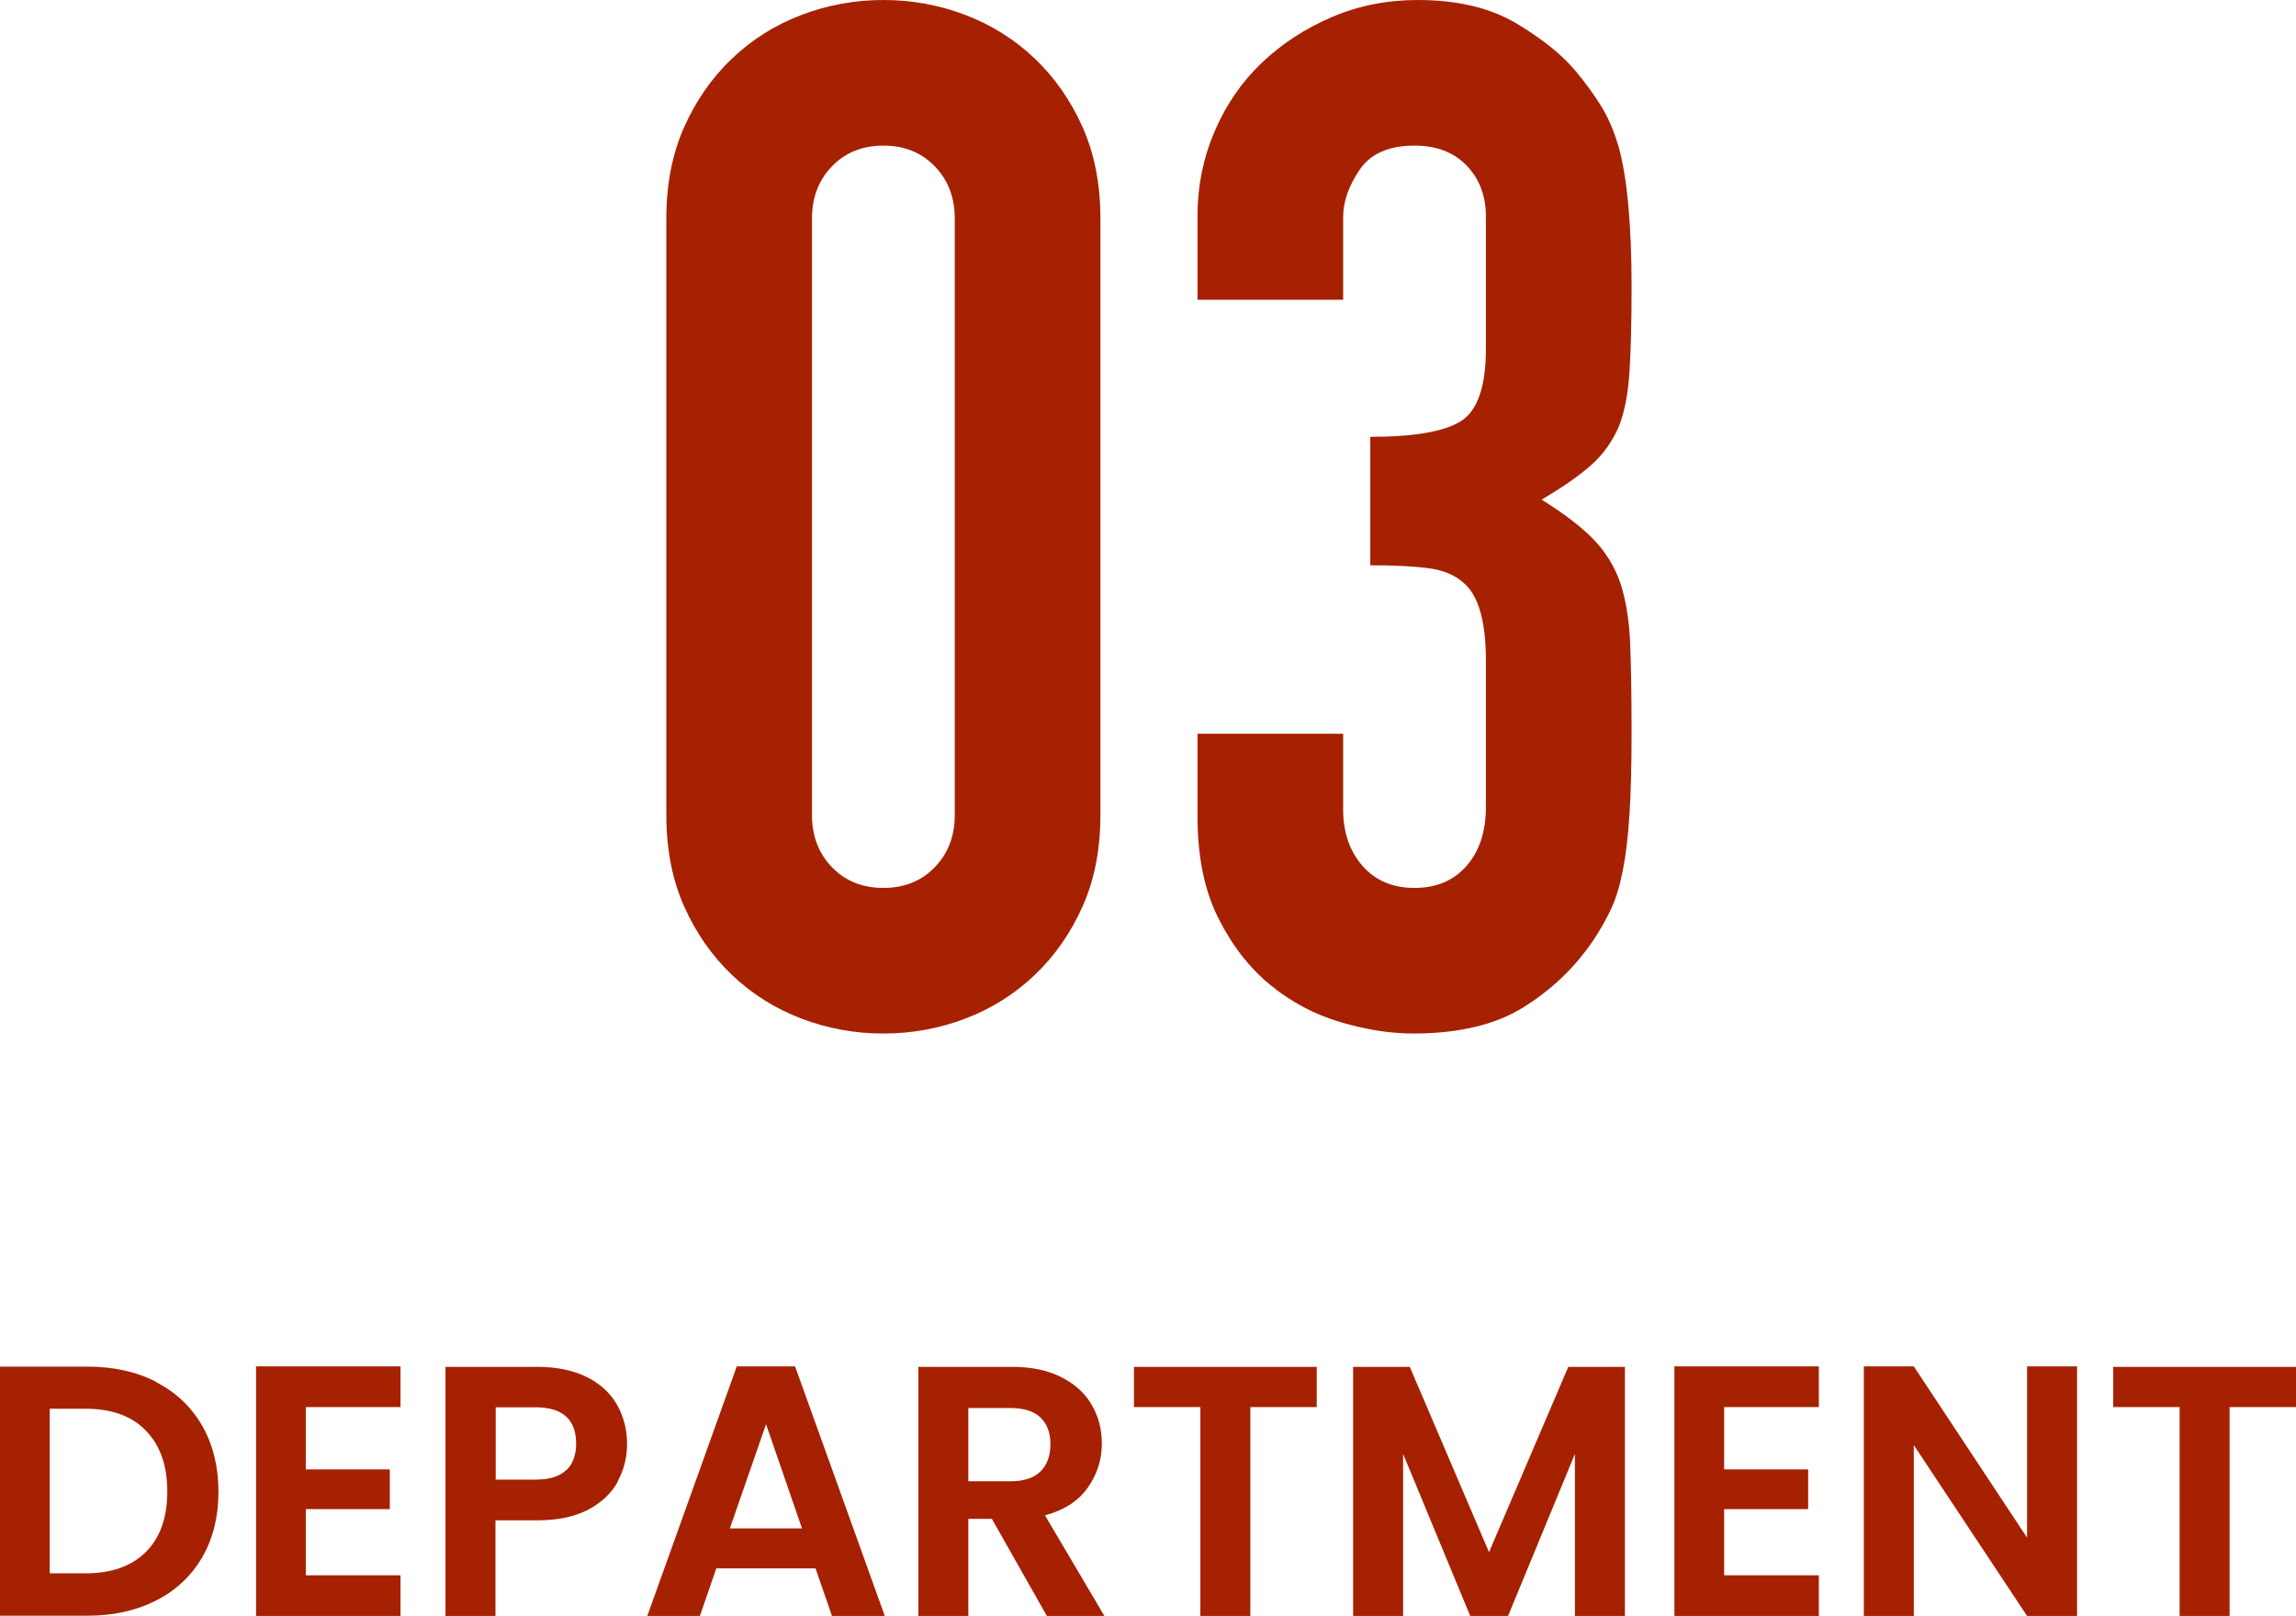
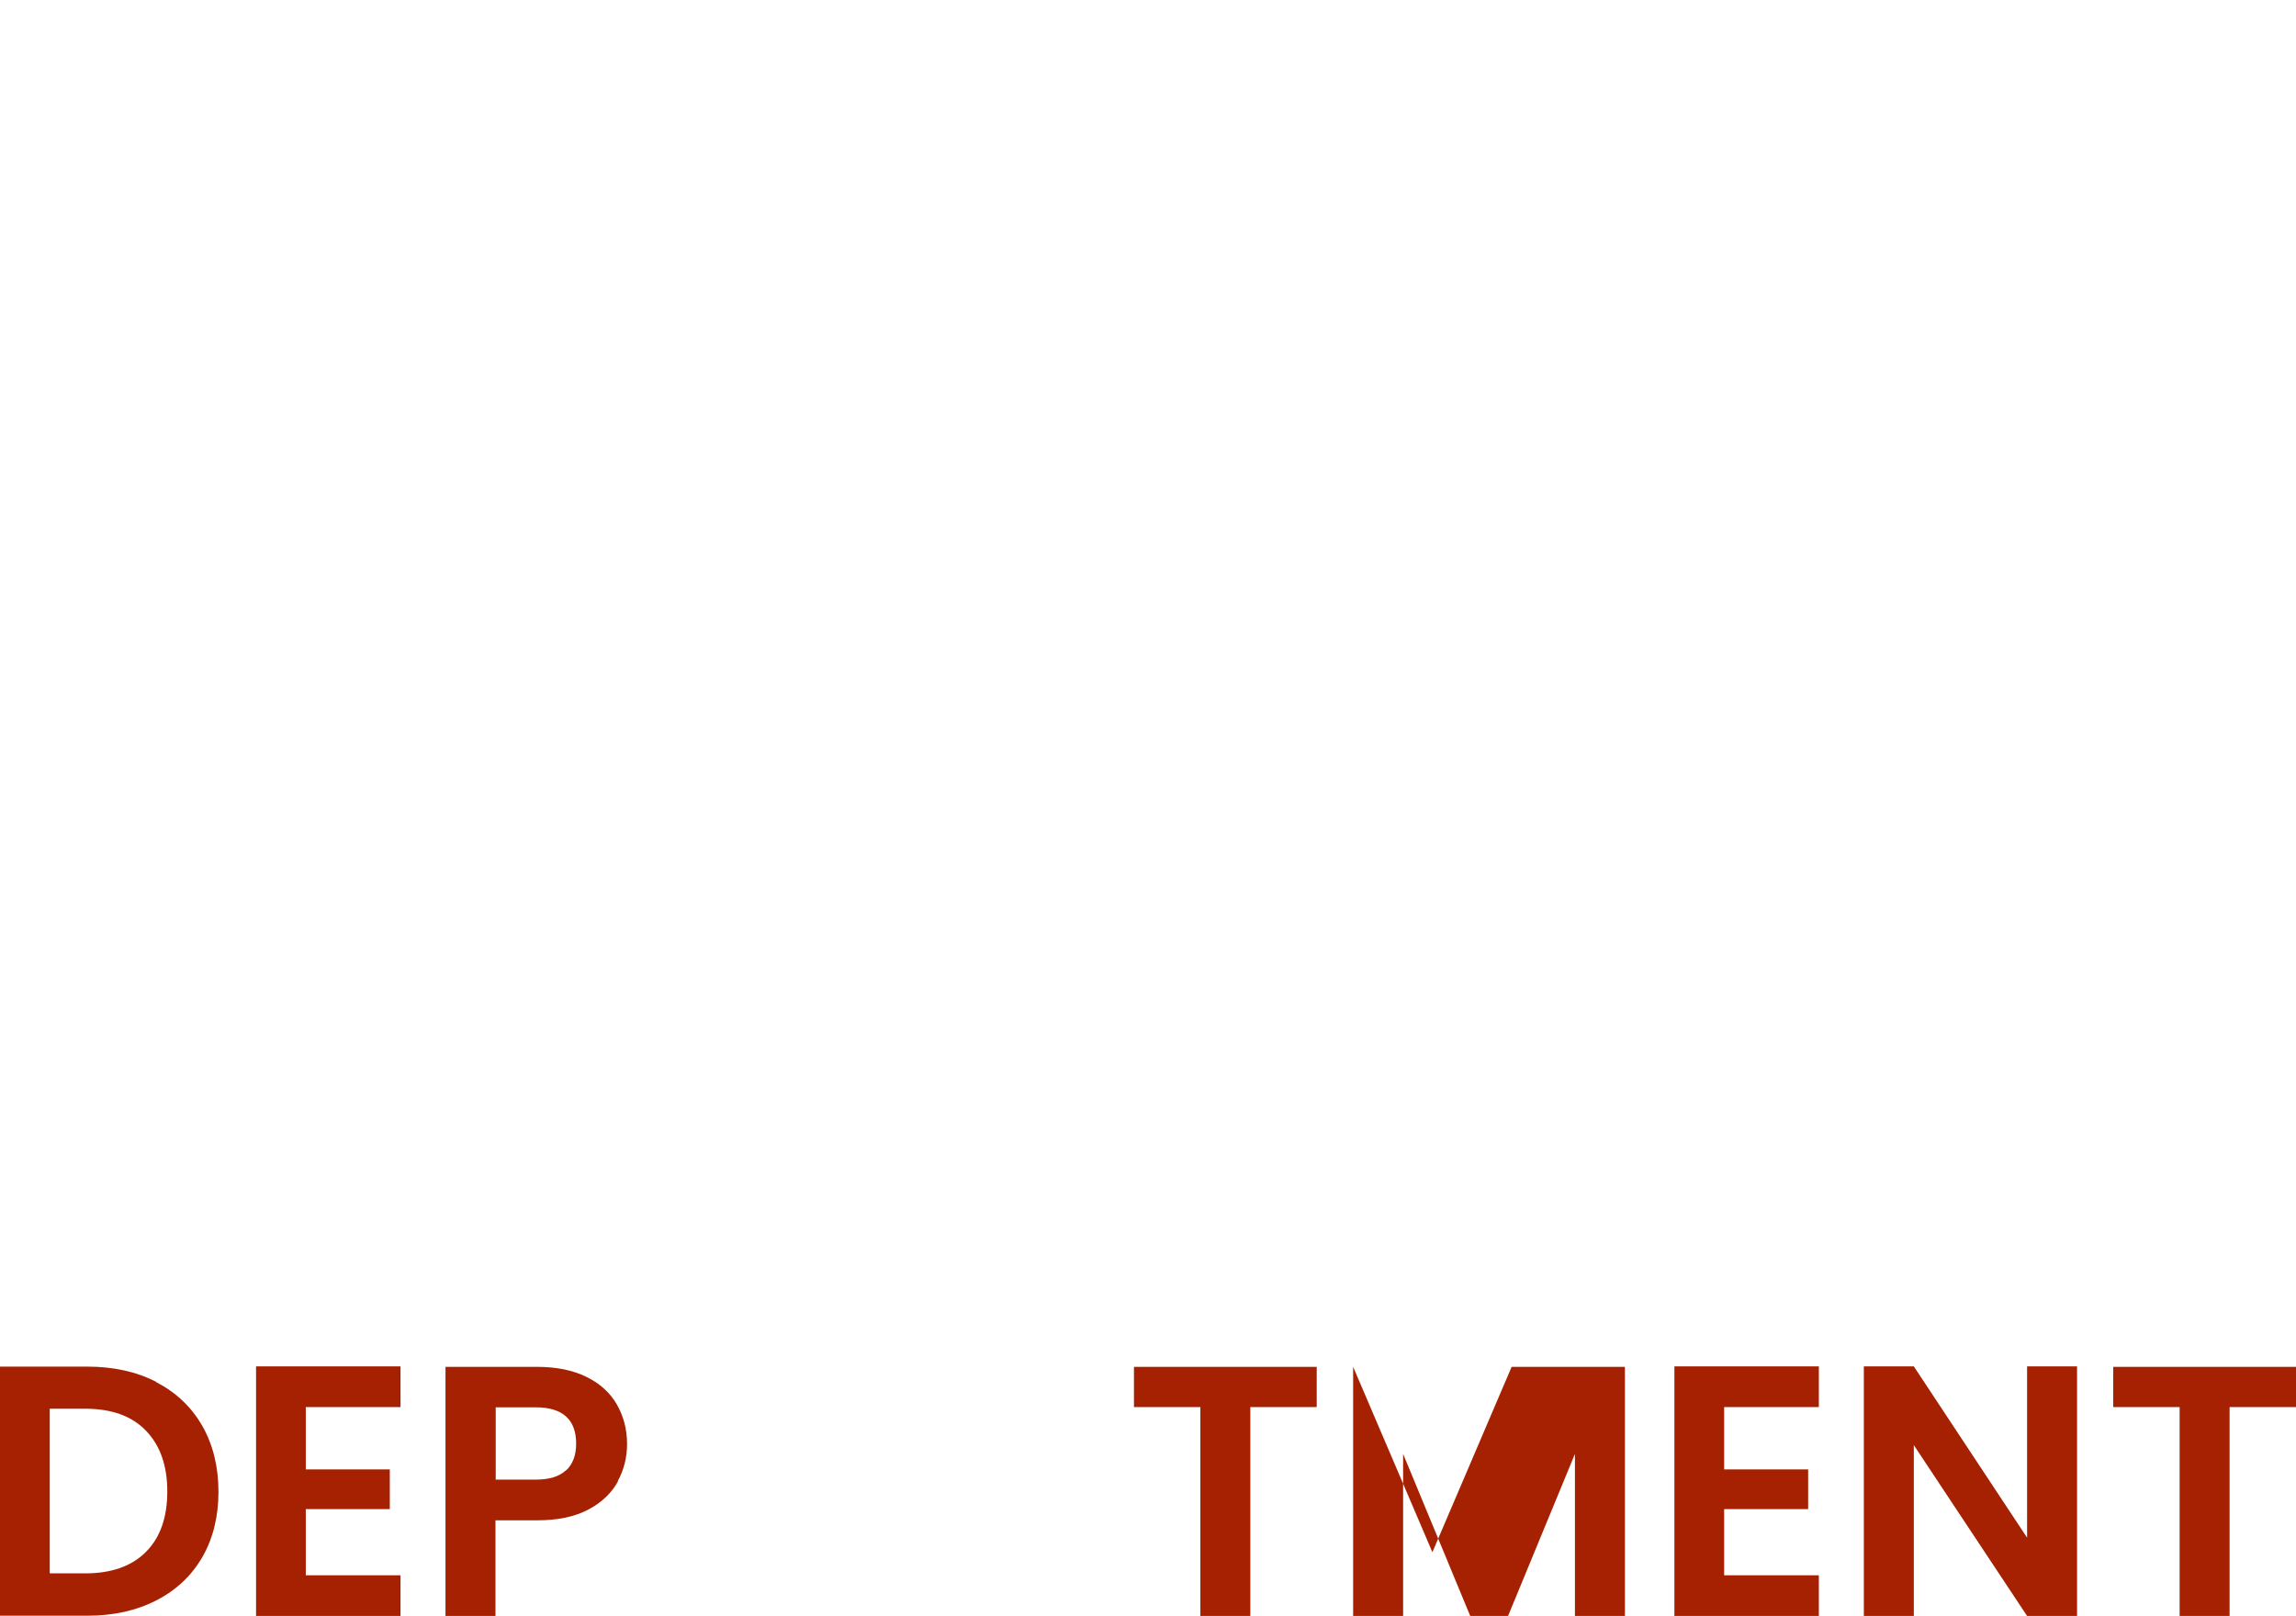
<svg xmlns="http://www.w3.org/2000/svg" viewBox="0 0 96.48 67.92">
  <g fill="#a62101">
-     <path d="m28 9.18c0-1.44.25-2.72.75-3.84s1.17-2.08 2.01-2.88 1.81-1.41 2.91-1.83c1.1-.42 2.25-.63 3.45-.63s2.35.21 3.45.63 2.07 1.03 2.91 1.83 1.51 1.76 2.01 2.88.75 2.4.75 3.84v25.08c0 1.44-.25 2.72-.75 3.84s-1.17 2.08-2.01 2.88-1.81 1.41-2.91 1.83-2.25.63-3.45.63-2.35-.21-3.45-.63-2.07-1.03-2.91-1.83-1.51-1.76-2.01-2.88-.75-2.4-.75-3.84zm6.12 25.08c0 .88.28 1.61.84 2.19s1.28.87 2.16.87 1.6-.29 2.16-.87.84-1.31.84-2.19v-25.08c0-.88-.28-1.61-.84-2.19s-1.28-.87-2.16-.87-1.6.29-2.16.87-.84 1.31-.84 2.19z" />
-     <path d="m57.58 18.36c1.84 0 3.11-.22 3.81-.66s1.05-1.46 1.05-3.06v-5.52c0-.88-.27-1.6-.81-2.16s-1.27-.84-2.19-.84c-1.08 0-1.85.34-2.31 1.02s-.69 1.34-.69 1.98v3.48h-6.12v-3.54c0-1.24.24-2.42.72-3.54s1.14-2.08 1.98-2.88 1.82-1.44 2.94-1.92 2.32-.72 3.6-.72c1.68 0 3.07.33 4.17.99s1.93 1.33 2.49 2.01c.4.48.75.96 1.05 1.44s.55 1.06.75 1.74c.36 1.32.54 3.28.54 5.88 0 1.48-.03 2.68-.09 3.6s-.21 1.68-.45 2.28c-.28.64-.67 1.18-1.17 1.62s-1.19.92-2.07 1.44c.96.6 1.69 1.16 2.19 1.68s.87 1.12 1.11 1.8c.24.72.38 1.57.42 2.55s.06 2.23.06 3.75c0 1.4-.03 2.56-.09 3.48s-.15 1.68-.27 2.28c-.12.64-.28 1.18-.48 1.62s-.46.9-.78 1.38c-.76 1.12-1.73 2.05-2.91 2.79s-2.73 1.11-4.65 1.11c-.96 0-1.98-.16-3.06-.48s-2.06-.84-2.94-1.56-1.61-1.66-2.19-2.82-.87-2.58-.87-4.26v-3.48h6.12v3.18c0 .96.27 1.75.81 2.37s1.27.93 2.19.93 1.65-.31 2.19-.93.81-1.45.81-2.49v-6.12c0-1.68-.32-2.78-.96-3.3-.36-.32-.85-.52-1.47-.6s-1.43-.12-2.43-.12z" />
    <path d="m6.56 58.09c.83.43 1.48 1.04 1.94 1.84.45.79.68 1.72.68 2.77s-.23 1.97-.68 2.75c-.46.79-1.1 1.39-1.94 1.82s-1.8.64-2.9.64h-3.66v-10.47h3.66c1.1 0 2.07.21 2.9.64zm-.43 7.14c.6-.6.9-1.45.9-2.54s-.3-1.94-.9-2.56-1.45-.92-2.55-.92h-1.49v6.92h1.49c1.1 0 1.95-.3 2.55-.9z" />
    <path d="m12.85 59.14v2.62h3.53v1.67h-3.53v2.78h3.98v1.71h-6.07v-10.49h6.07v1.71z" />
    <path d="m25.97 62.26c-.27.49-.68.89-1.25 1.19s-1.28.45-2.14.45h-1.76v4.02h-2.1v-10.47h3.85c.81 0 1.5.14 2.07.42s1 .67 1.28 1.16.43 1.04.43 1.66c0 .56-.13 1.09-.4 1.58zm-2.18-.46c.28-.26.42-.64.42-1.12 0-1.02-.57-1.53-1.71-1.53h-1.67v3.04h1.67c.58 0 1.01-.13 1.29-.4z" />
-     <path d="m34.27 65.92h-4.17l-.69 2h-2.21l3.76-10.49h2.45l3.77 10.49h-2.22zm-.57-1.68-1.51-4.38-1.52 4.38z" />
-     <path d="m43.99 67.92-2.31-4.08h-.99v4.08h-2.1v-10.47h3.93c.81 0 1.5.14 2.07.43s1 .67 1.28 1.16c.29.49.43 1.03.43 1.63 0 .69-.2 1.31-.6 1.87s-1 .94-1.79 1.15l2.51 4.25h-2.43zm-3.3-5.66h1.76c.57 0 .99-.14 1.27-.41.28-.28.42-.66.42-1.15s-.14-.85-.42-1.12-.71-.4-1.27-.4h-1.76z" />
    <path d="m55.33 57.45v1.69h-2.79v8.78h-2.1v-8.78h-2.79v-1.69z" />
-     <path d="m68.28 57.45v10.47h-2.1v-6.81l-2.81 6.81h-1.59l-2.82-6.81v6.81h-2.1v-10.47h2.38l3.33 7.79 3.33-7.79h2.37z" />
+     <path d="m68.28 57.45v10.47h-2.1v-6.81l-2.81 6.81h-1.59l-2.82-6.81v6.81h-2.1v-10.47l3.33 7.79 3.33-7.79h2.37z" />
    <path d="m72.45 59.14v2.62h3.53v1.67h-3.53v2.78h3.98v1.71h-6.07v-10.49h6.07v1.71z" />
    <path d="m87.28 67.92h-2.1l-4.76-7.18v7.18h-2.1v-10.49h2.1l4.76 7.2v-7.2h2.1z" />
    <path d="m96.48 57.45v1.69h-2.79v8.78h-2.1v-8.78h-2.79v-1.69z" />
  </g>
</svg>